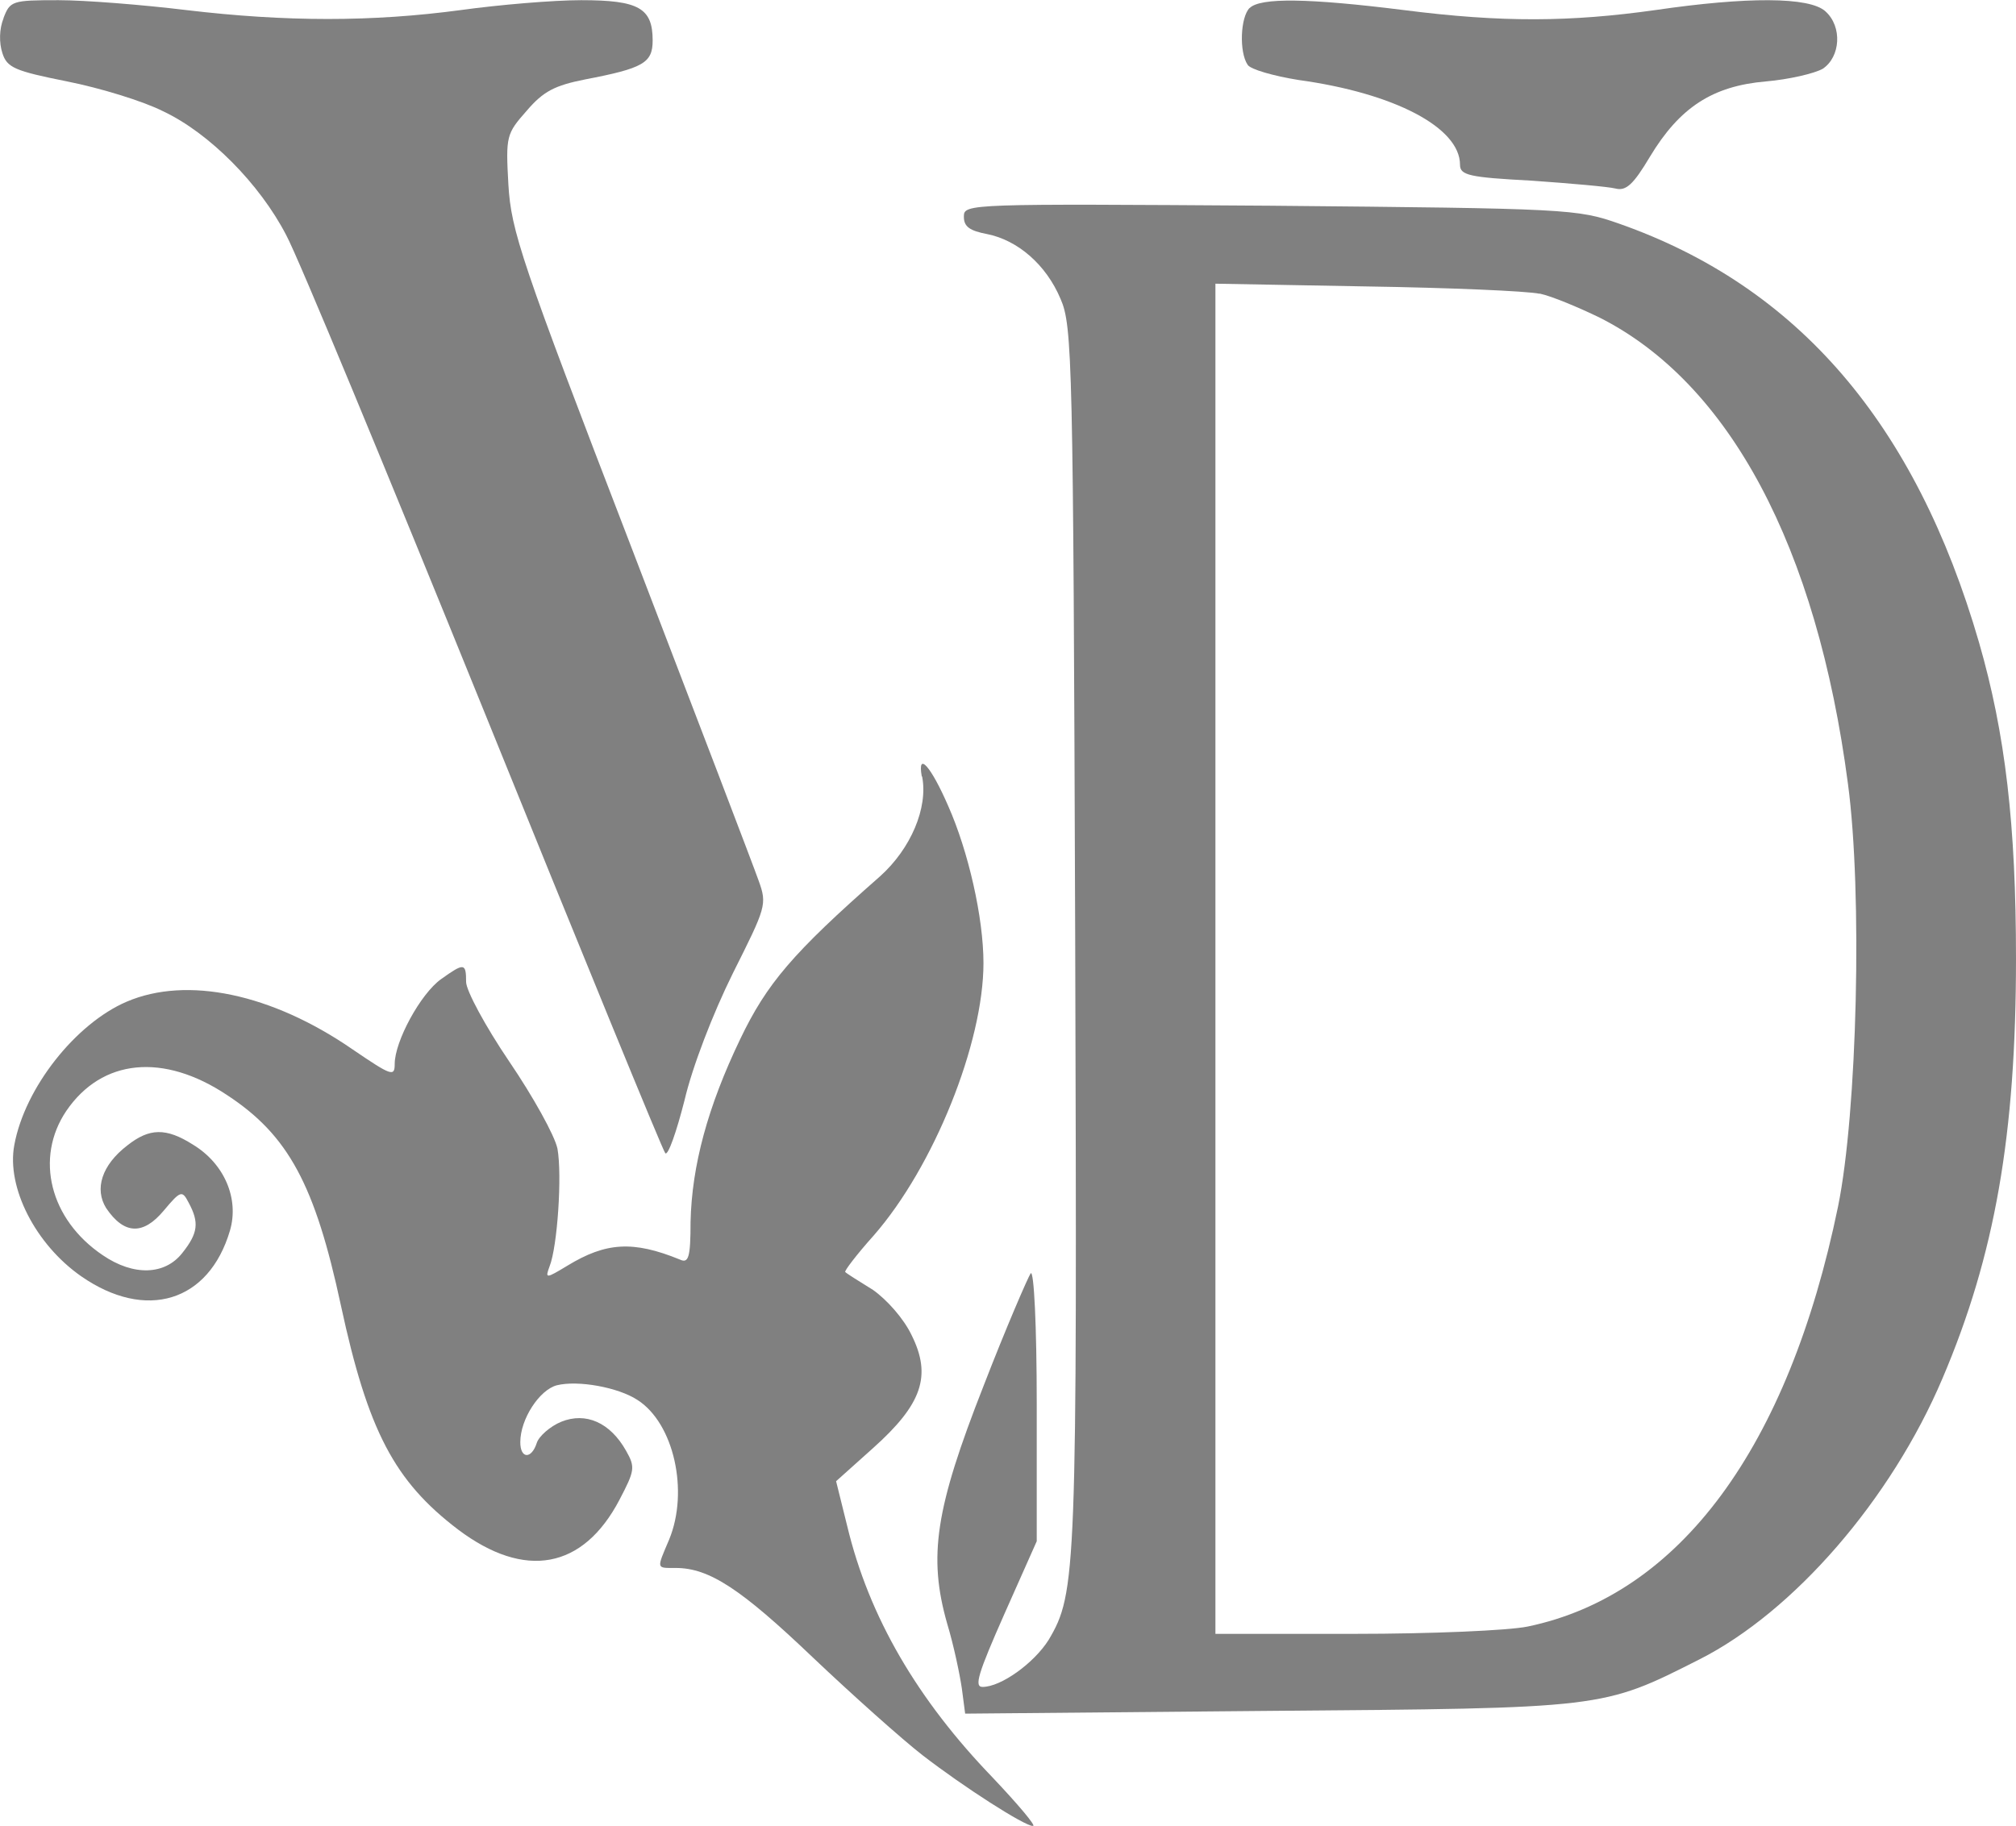
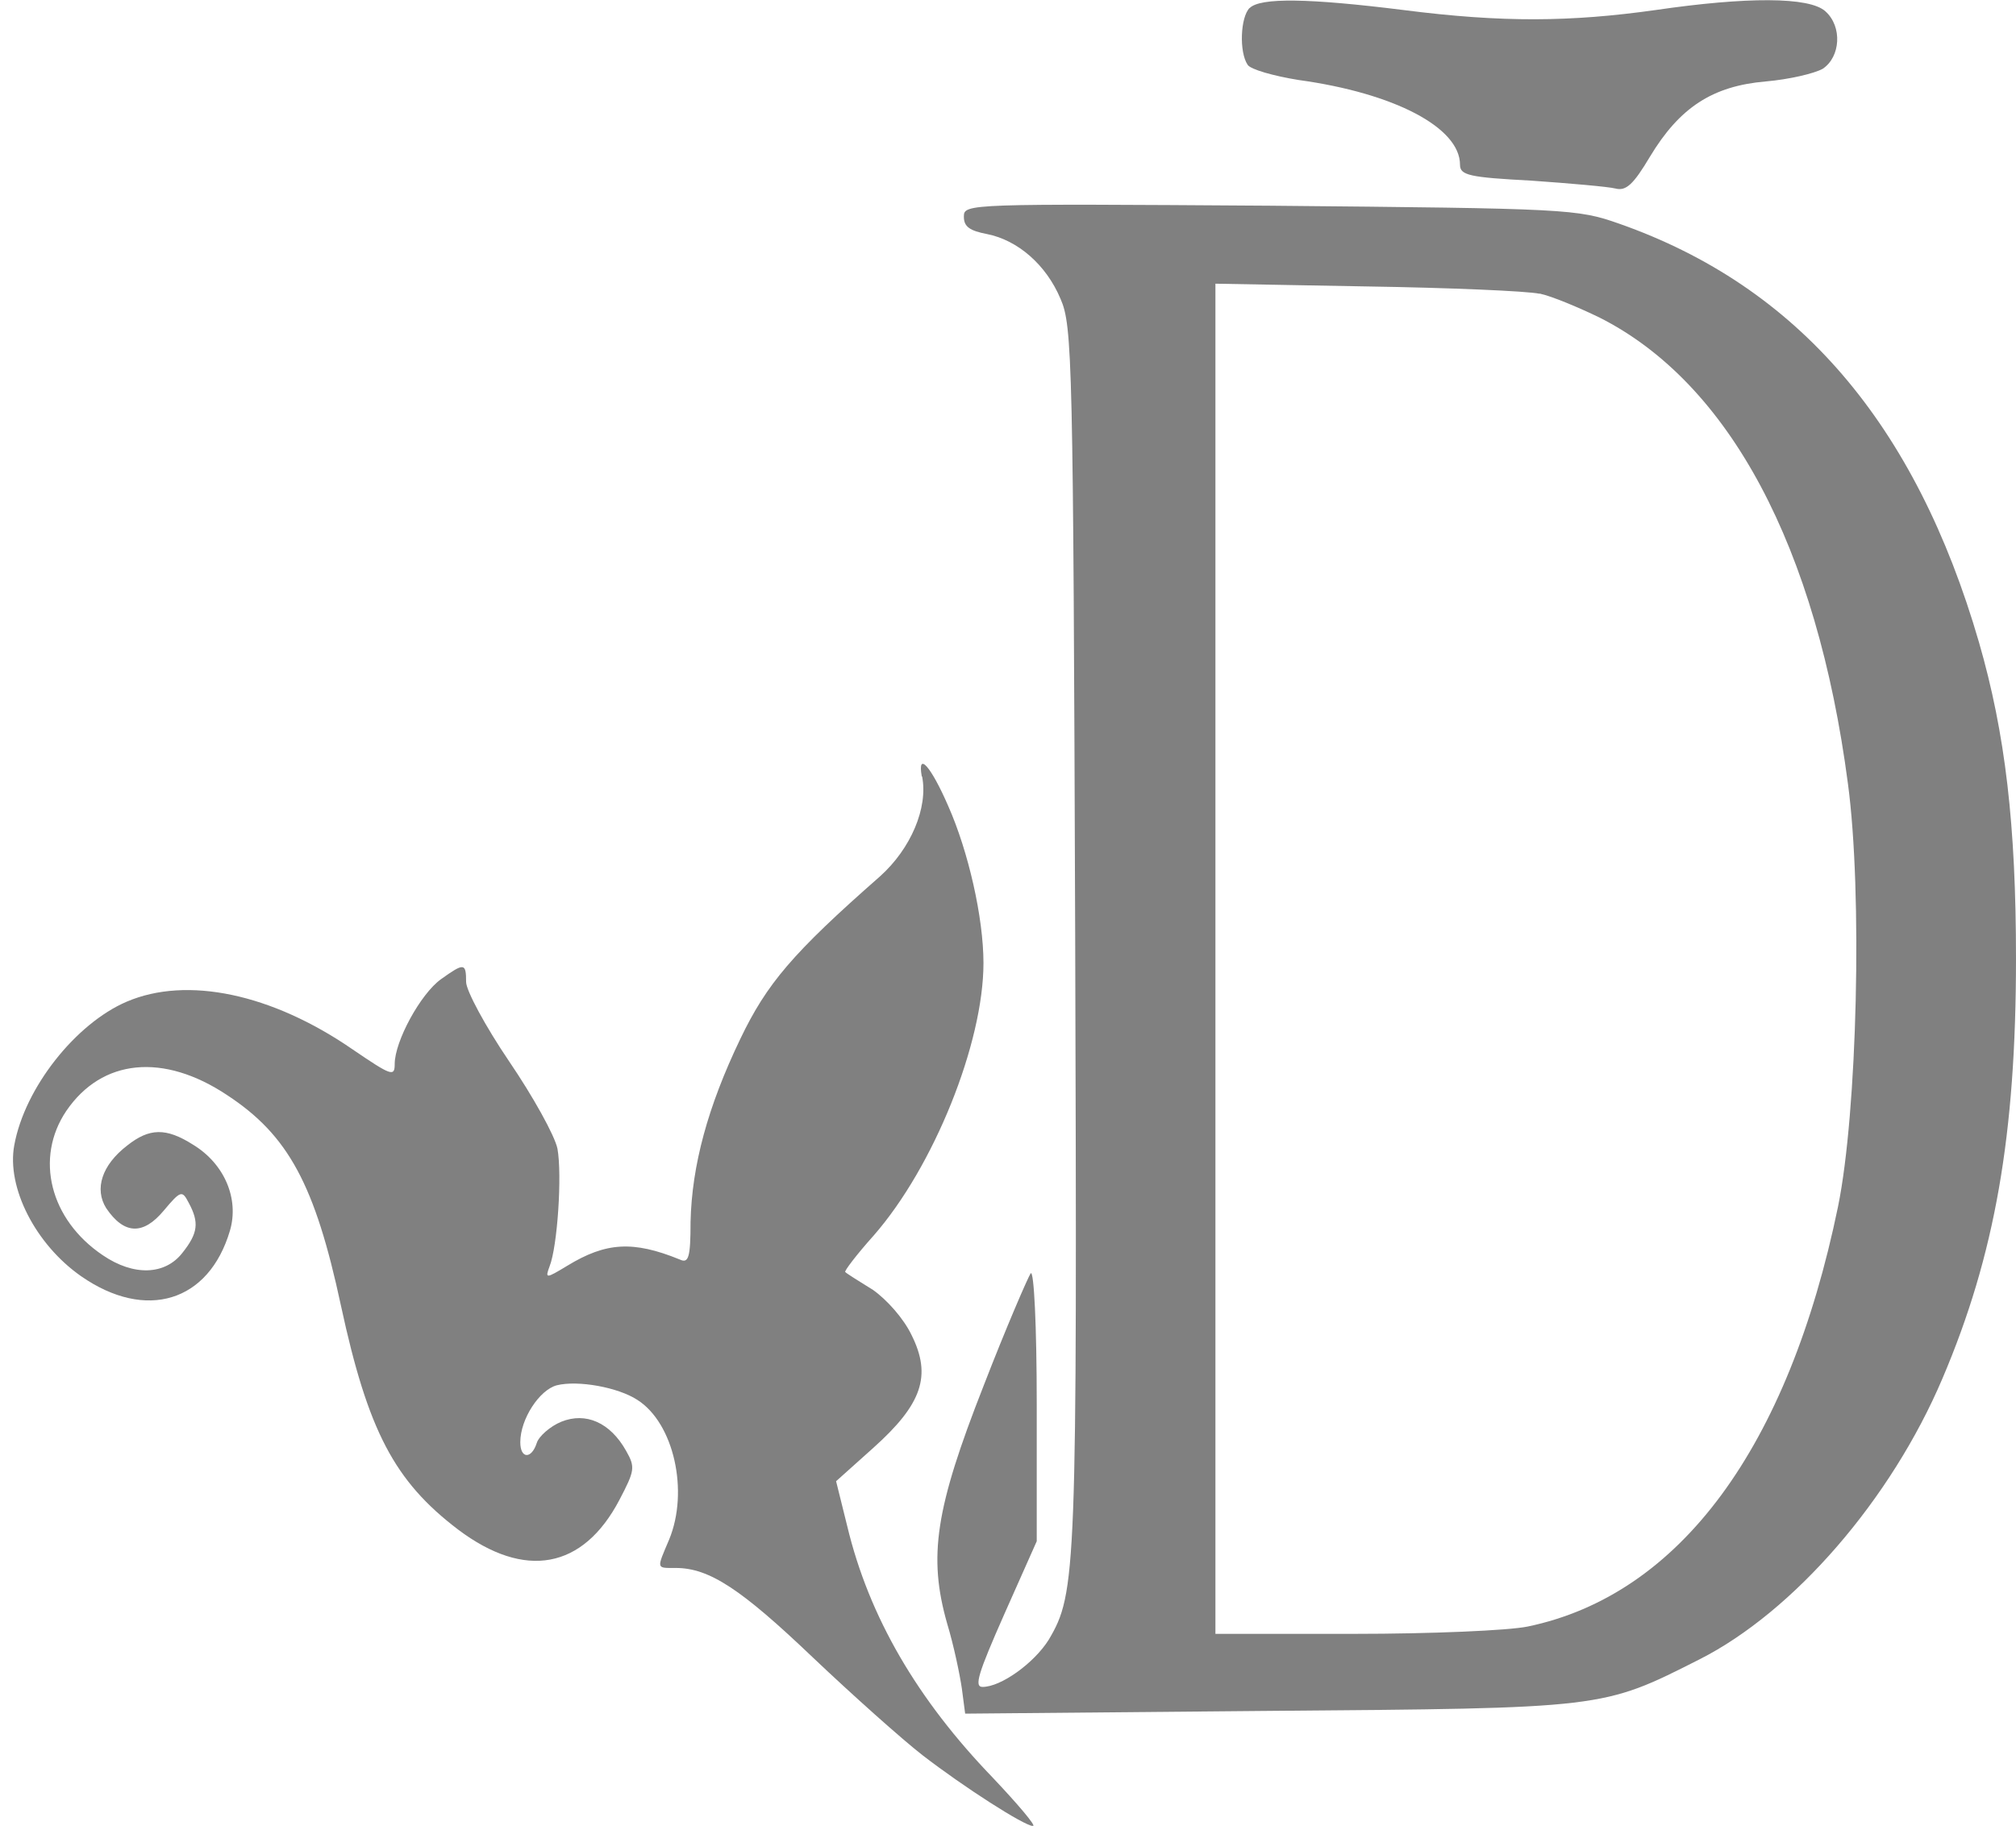
<svg xmlns="http://www.w3.org/2000/svg" xmlns:ns1="http://www.inkscape.org/namespaces/inkscape" xmlns:ns2="http://sodipodi.sourceforge.net/DTD/sodipodi-0.dtd" width="11.012mm" height="9.976mm" viewBox="0 0 11.012 9.976" version="1.1" id="svg537" ns1:version="1.2.2 (b0a8486541, 2022-12-01)" ns2:docname="vdlogogr.svg">
  <ns2:namedview id="namedview539" pagecolor="#ffffff" bordercolor="#000000" borderopacity="0.25" ns1:showpageshadow="2" ns1:pageopacity="0.0" ns1:pagecheckerboard="0" ns1:deskcolor="#d1d1d1" ns1:document-units="mm" showgrid="false" ns1:zoom="3.659624" ns1:cx="105.74857" ns1:cy="82.112261" ns1:window-width="1920" ns1:window-height="1001" ns1:window-x="-9" ns1:window-y="-9" ns1:window-maximized="1" ns1:current-layer="layer1" />
  <defs id="defs534" />
  <g ns1:label="Слой 1" ns1:groupmode="layer" id="layer1" transform="translate(-116.533,-123.124)">
-     <path d="m 116.553,123.222 c -0.025,0.061 -0.025,0.137 -0.007,0.192 0.025,0.08 0.069,0.098 0.354,0.155 0.181,0.036 0.416,0.108 0.524,0.163 0.253,0.119 0.528,0.398 0.672,0.676 0.065,0.119 0.549,1.29 1.081,2.602 0.531,1.312 0.976,2.4 0.99,2.415 0.015,0.015 0.061,-0.116 0.105,-0.289 0.043,-0.184 0.155,-0.474 0.264,-0.694 0.181,-0.361 0.188,-0.376 0.141,-0.506 -0.025,-0.072 -0.34,-0.896 -0.698,-1.829 -0.6,-1.558 -0.654,-1.721 -0.669,-1.974 -0.015,-0.267 -0.011,-0.278 0.101,-0.405 0.09,-0.105 0.152,-0.137 0.318,-0.17 0.318,-0.061 0.369,-0.09 0.369,-0.213 0,-0.177 -0.076,-0.22 -0.39,-0.22 -0.152,0 -0.448,0.025 -0.658,0.054 -0.484,0.065 -0.954,0.065 -1.5,0 -0.239,-0.029 -0.553,-0.054 -0.698,-0.054 -0.253,0 -0.264,0.004 -0.3,0.098 z" id="path446" style="fill:#808080;stroke:none;stroke-width:0.004" />
    <path d="m 123.359,123.167 c -0.051,0.051 -0.058,0.242 -0.011,0.311 0.015,0.025 0.141,0.061 0.278,0.083 0.524,0.072 0.882,0.26 0.882,0.463 0,0.058 0.051,0.069 0.39,0.087 0.213,0.015 0.419,0.033 0.459,0.043 0.058,0.015 0.098,-0.022 0.188,-0.173 0.163,-0.271 0.343,-0.387 0.633,-0.412 0.127,-0.011 0.264,-0.043 0.311,-0.069 0.098,-0.065 0.108,-0.231 0.015,-0.314 -0.087,-0.08 -0.43,-0.08 -0.929,-0.007 -0.463,0.065 -0.835,0.069 -1.374,0 -0.52,-0.065 -0.784,-0.069 -0.842,-0.011 z" id="path448" style="fill:#808080;stroke:none;stroke-width:0.004" />
    <path d="m 121.798,124.309 c 0,0.054 0.033,0.076 0.127,0.094 0.166,0.033 0.322,0.166 0.401,0.354 0.065,0.148 0.069,0.333 0.08,3.481 0.011,3.488 0.007,3.589 -0.145,3.846 -0.08,0.127 -0.26,0.257 -0.361,0.257 -0.047,0 -0.025,-0.072 0.119,-0.398 l 0.177,-0.398 v -0.748 c 0,-0.427 -0.015,-0.734 -0.033,-0.716 -0.015,0.022 -0.134,0.296 -0.257,0.614 -0.264,0.672 -0.304,0.933 -0.199,1.301 0.036,0.119 0.069,0.278 0.08,0.354 l 0.018,0.137 1.652,-0.015 c 1.843,-0.015 1.825,-0.011 2.36,-0.282 0.513,-0.26 1.045,-0.871 1.327,-1.536 0.286,-0.672 0.401,-1.33 0.401,-2.292 0,-0.73 -0.058,-1.229 -0.202,-1.728 -0.347,-1.196 -0.99,-1.945 -1.966,-2.288 -0.228,-0.08 -0.275,-0.083 -1.905,-0.098 -1.641,-0.011 -1.674,-0.011 -1.674,0.058 z m 3.145,0.419 c 0.069,0.015 0.213,0.076 0.325,0.13 0.712,0.358 1.189,1.254 1.359,2.548 0.08,0.596 0.051,1.796 -0.054,2.31 -0.271,1.316 -0.864,2.122 -1.695,2.295 -0.105,0.022 -0.531,0.04 -0.947,0.04 h -0.759 v -3.69 -3.687 l 0.824,0.015 c 0.452,0.007 0.878,0.025 0.947,0.04 z" id="path450" style="fill:#808080;stroke:none;stroke-width:0.004" />
    <path d="m 121.57,127.367 c 0.033,0.17 -0.061,0.394 -0.231,0.546 -0.477,0.419 -0.618,0.586 -0.763,0.889 -0.177,0.369 -0.264,0.69 -0.271,0.998 0,0.195 -0.011,0.228 -0.058,0.206 -0.257,-0.105 -0.405,-0.094 -0.614,0.033 -0.119,0.072 -0.123,0.072 -0.098,0.004 0.043,-0.108 0.069,-0.499 0.043,-0.643 -0.015,-0.072 -0.134,-0.286 -0.264,-0.477 -0.13,-0.192 -0.235,-0.387 -0.235,-0.434 0,-0.105 -0.011,-0.105 -0.137,-0.015 -0.112,0.08 -0.253,0.34 -0.253,0.463 0,0.072 -0.018,0.065 -0.231,-0.08 -0.441,-0.304 -0.904,-0.401 -1.233,-0.26 -0.278,0.119 -0.557,0.47 -0.614,0.784 -0.043,0.231 0.116,0.542 0.365,0.716 0.354,0.246 0.698,0.141 0.813,-0.249 0.051,-0.173 -0.029,-0.365 -0.202,-0.47 -0.148,-0.094 -0.239,-0.09 -0.358,0.004 -0.141,0.108 -0.181,0.239 -0.116,0.343 0.098,0.145 0.202,0.148 0.314,0.014 0.094,-0.112 0.101,-0.112 0.137,-0.043 0.058,0.108 0.051,0.166 -0.036,0.275 -0.094,0.119 -0.264,0.127 -0.434,0.011 -0.289,-0.195 -0.372,-0.531 -0.199,-0.788 0.195,-0.286 0.531,-0.318 0.878,-0.087 0.336,0.22 0.481,0.492 0.622,1.149 0.148,0.687 0.293,0.961 0.64,1.225 0.365,0.275 0.683,0.217 0.882,-0.163 0.083,-0.159 0.087,-0.177 0.036,-0.267 -0.087,-0.155 -0.22,-0.213 -0.354,-0.159 -0.061,0.025 -0.123,0.08 -0.134,0.116 -0.029,0.09 -0.09,0.087 -0.09,-0.004 0,-0.127 0.105,-0.286 0.199,-0.311 0.116,-0.029 0.336,0.011 0.441,0.08 0.199,0.127 0.282,0.499 0.173,0.763 -0.069,0.163 -0.072,0.155 0.036,0.155 0.184,0 0.358,0.116 0.748,0.488 0.217,0.206 0.488,0.448 0.6,0.535 0.224,0.173 0.557,0.387 0.604,0.387 0.018,0 -0.083,-0.119 -0.22,-0.264 -0.412,-0.427 -0.676,-0.878 -0.795,-1.374 l -0.061,-0.246 0.202,-0.181 c 0.267,-0.239 0.322,-0.394 0.21,-0.618 -0.043,-0.09 -0.134,-0.192 -0.21,-0.246 -0.076,-0.047 -0.145,-0.09 -0.152,-0.098 -0.007,-0.004 0.061,-0.094 0.155,-0.199 0.329,-0.376 0.6,-1.052 0.6,-1.489 0,-0.249 -0.083,-0.611 -0.192,-0.857 -0.094,-0.217 -0.17,-0.304 -0.145,-0.163 z" id="path454" style="fill:#808080;stroke:none;stroke-width:0.004" />
  </g>
</svg>